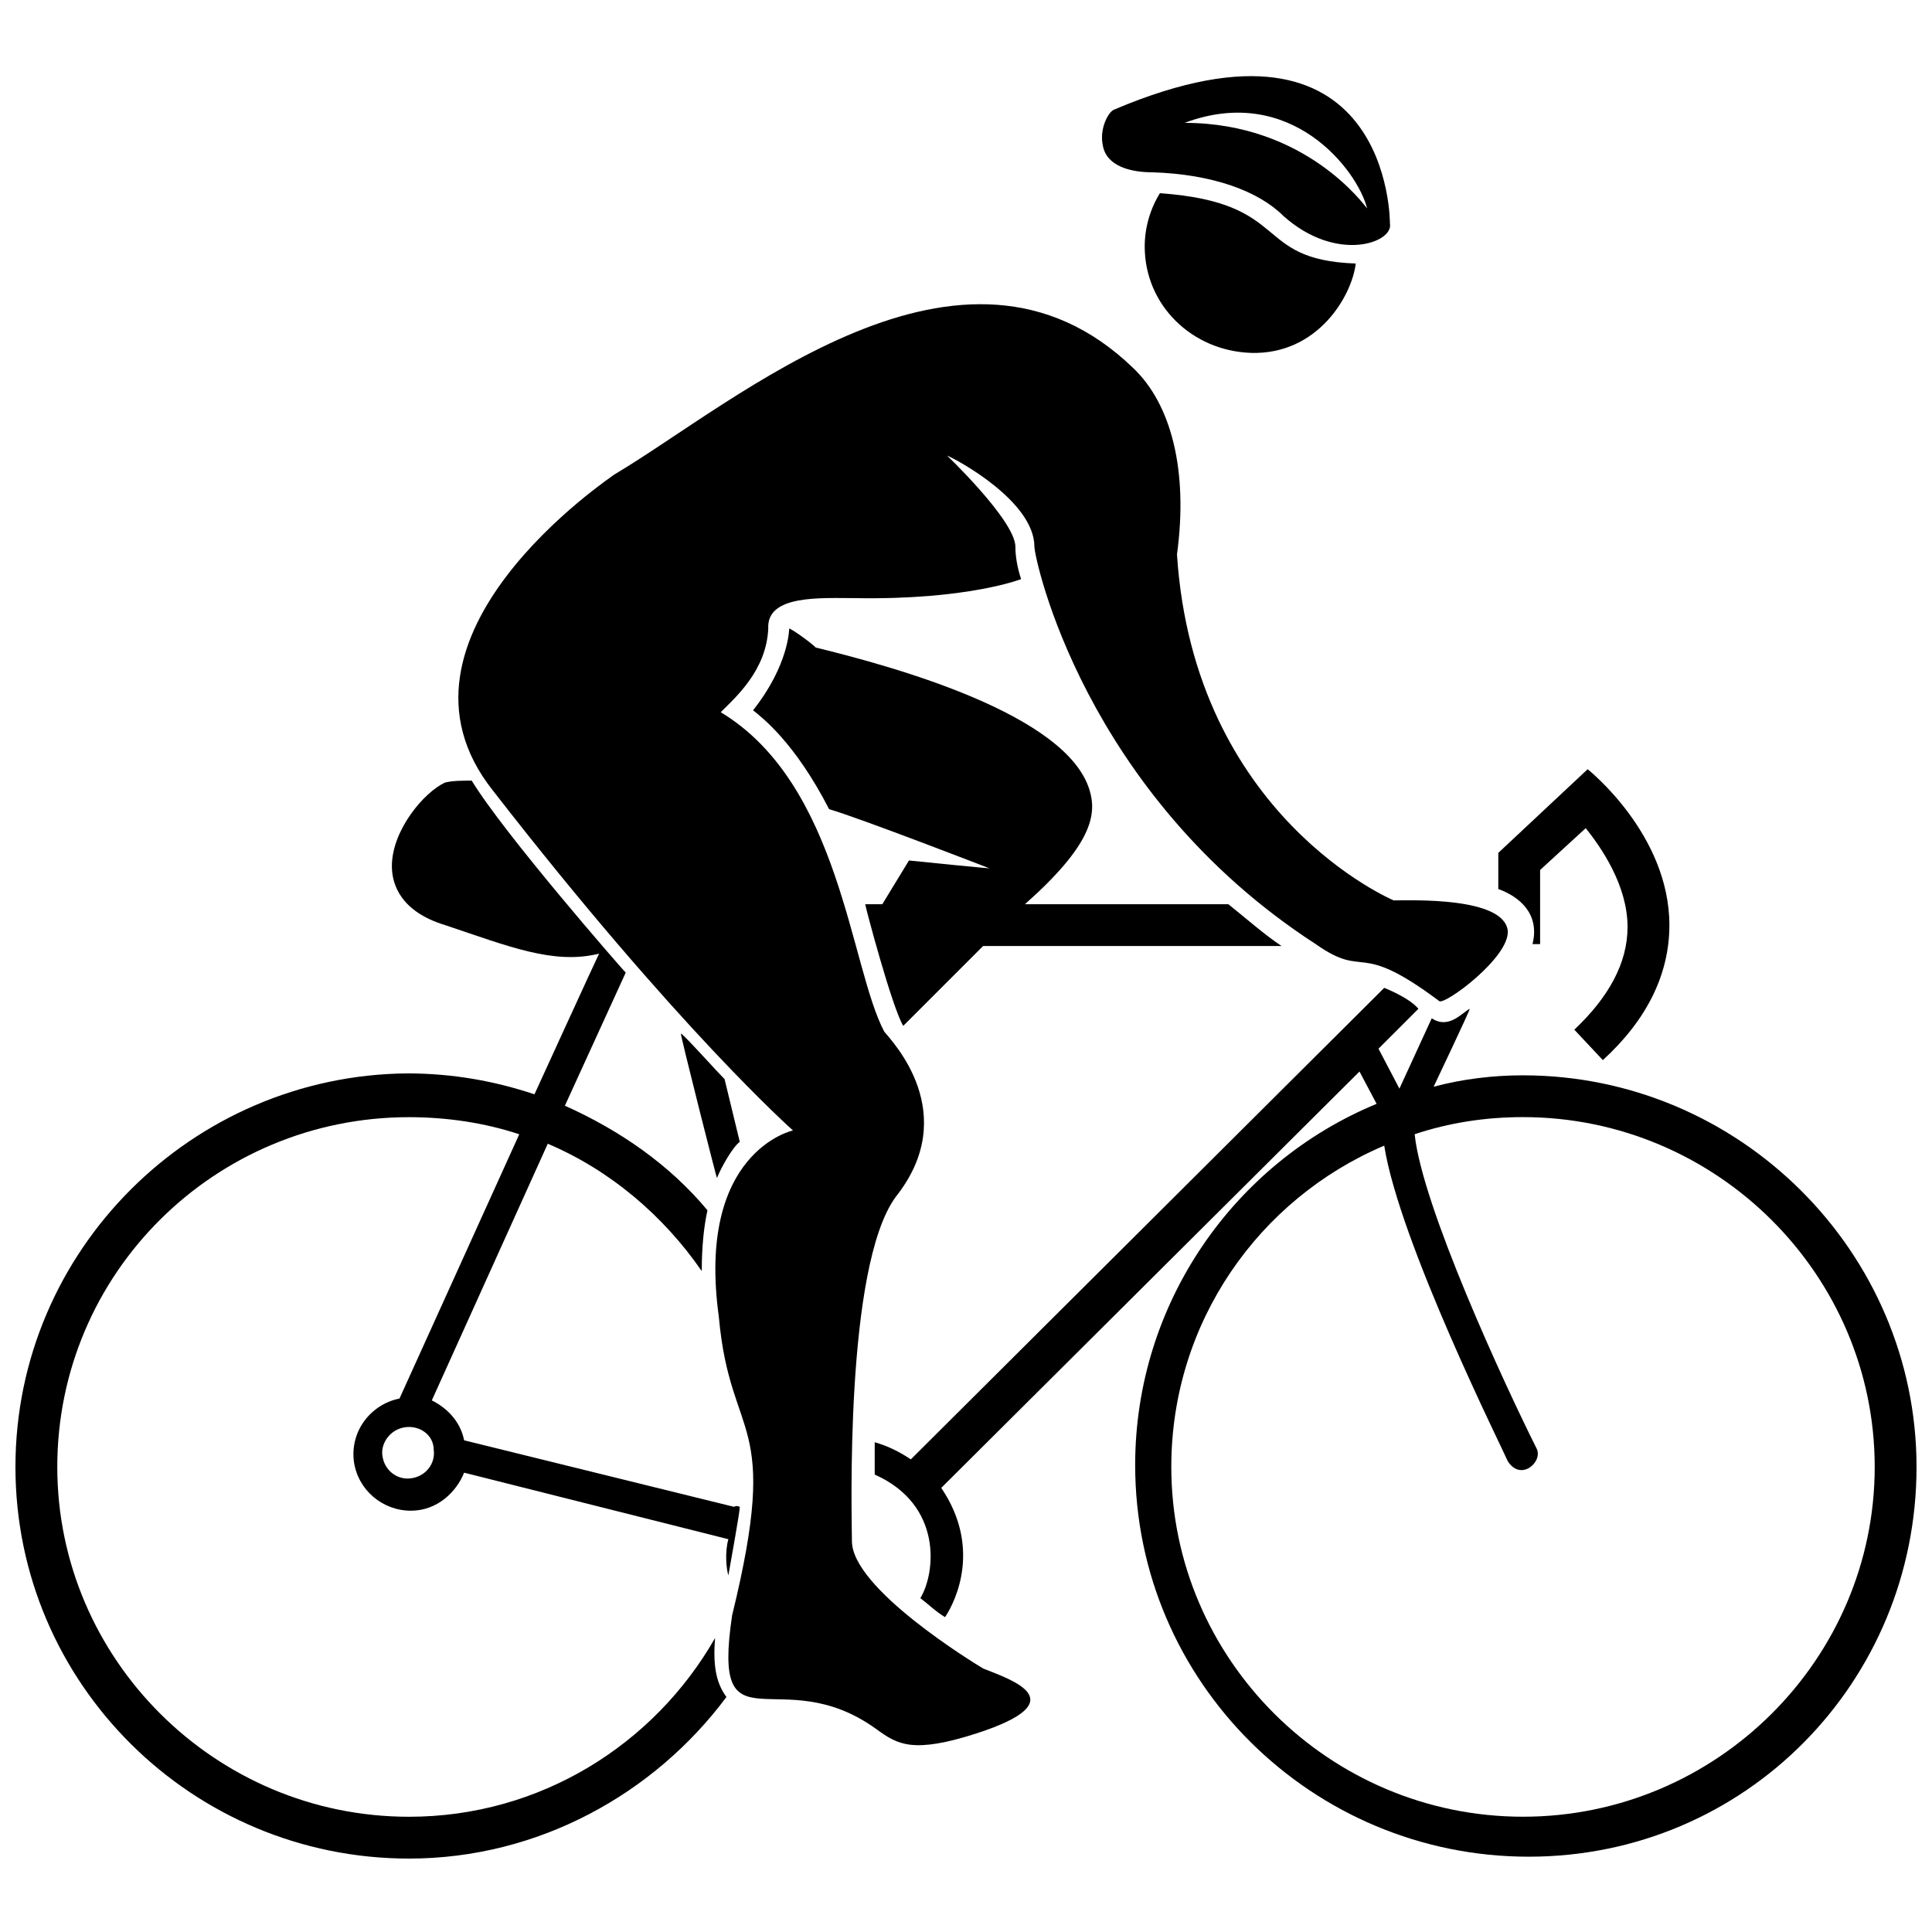
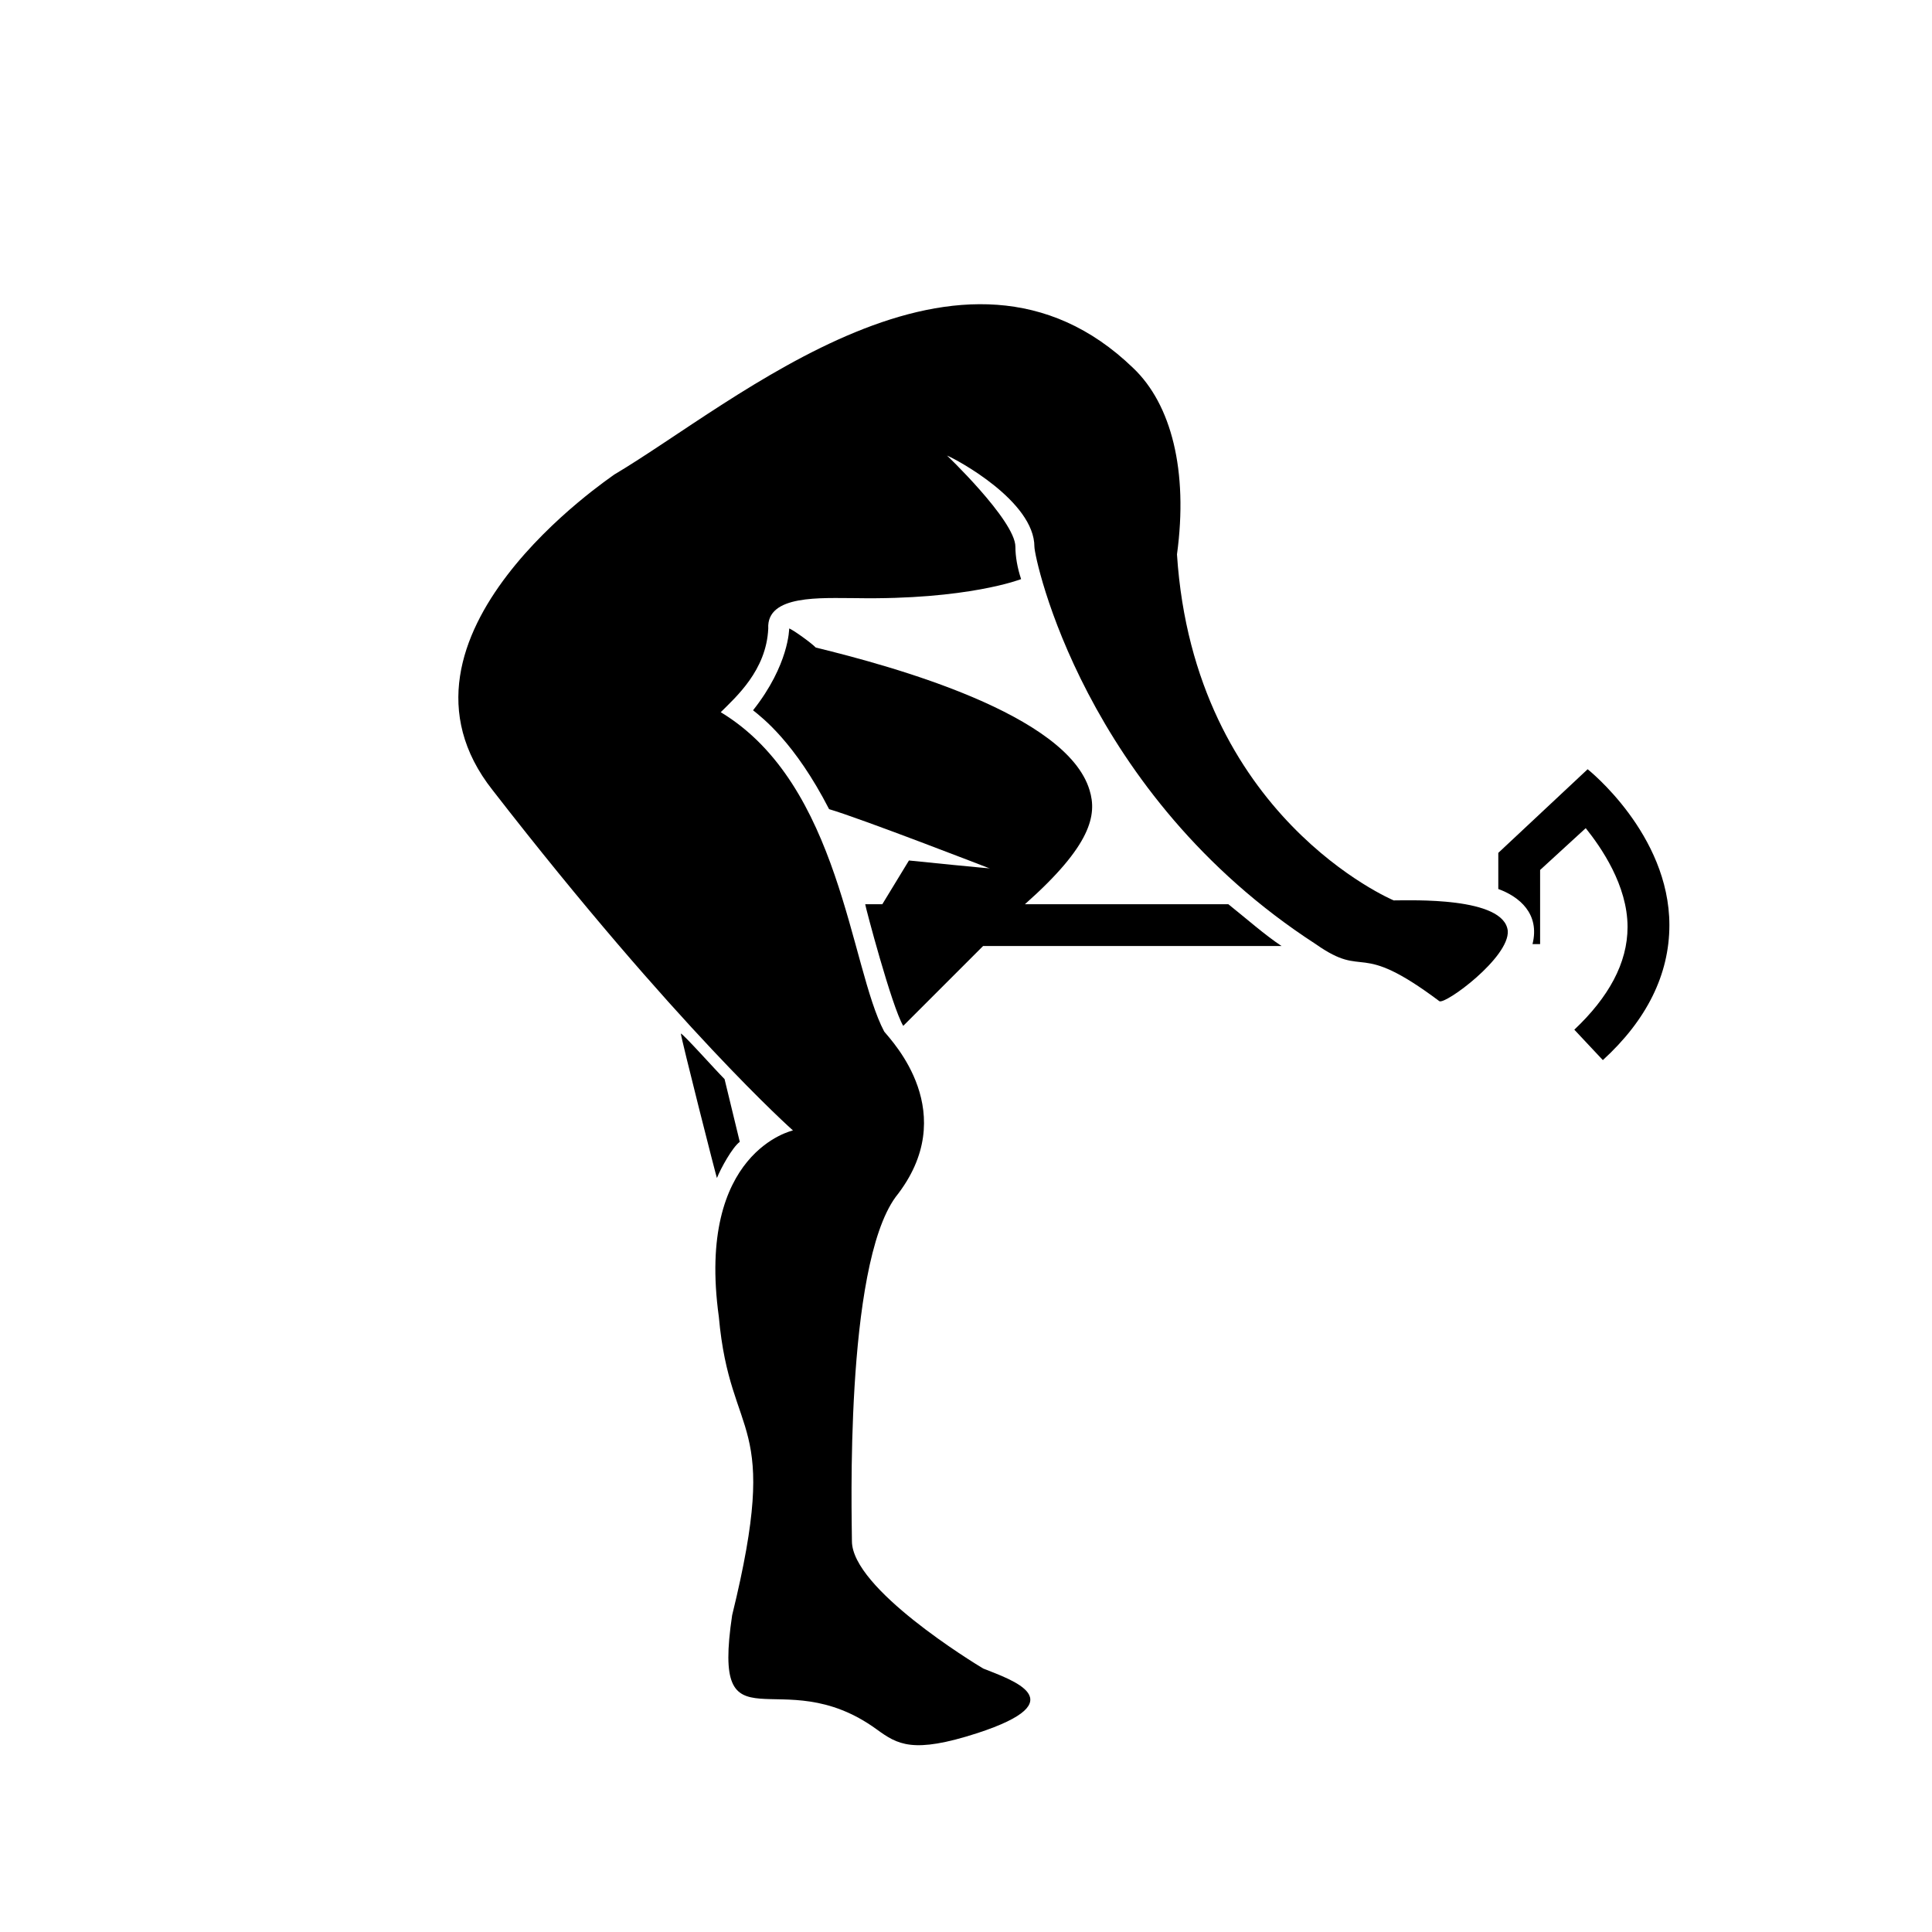
<svg xmlns="http://www.w3.org/2000/svg" width="800px" height="800px" version="1.1" viewBox="144 144 512 512">
  <defs>
    <clipPath id="b">
      <path d="m148.09 350h192.91v287h-192.91z" />
    </clipPath>
    <clipPath id="a">
-       <path d="m375 405h276.9v232h-276.9z" />
-     </clipPath>
+       </clipPath>
  </defs>
-   <path d="m451.39 195.2c-2.519 4.031-4.031 9.07-4.031 14.105 0 15.617 12.594 27.711 28.215 28.215 17.633 0.504 26.703-15.113 27.711-23.68-27.711-1.008-16.629-16.121-51.895-18.641z" />
-   <path d="m449.37 189.66c16.121 0.504 28.215 5.039 34.762 11.586 14.105 12.594 29.223 7.055 28.215 2.016 0 0 0.504-61.465-73.051-30.23-1.512 0.504-4.031 5.039-3.023 9.574 1.008 5.547 7.555 7.055 13.098 7.055zm56.93 9.574c-0.504-0.504-16.121-22.672-48.367-22.672 28.215-10.578 45.852 12.594 48.367 22.672z" />
  <g clip-path="url(#b)">
-     <path d="m338.54 543.33-71.539-17.633c-1.008-5.039-4.535-8.566-8.566-10.578l30.73-68.016c16.625 7.055 30.73 19.145 40.809 33.754 0-6.047 0.504-11.586 1.512-16.121-10.078-12.09-23.176-21.16-37.785-27.711l16.121-35.266c-1.008-1.008-32.242-36.777-40.809-50.883-2.519 0-5.039 0-7.055 0.504-5.543 2.519-14.105 12.594-14.105 22.168 0 5.039 2.519 12.09 14.105 15.617 16.625 5.543 28.719 10.578 40.809 7.559-1.008 2.016-17.129 37.281-17.129 37.281-10.578-3.527-21.664-5.543-33.754-5.543-56.93 0.504-103.79 46.852-103.79 104.29 0 57.434 46.855 103.79 104.29 103.79 34.258 0 64.992-17.129 84.137-42.824-3.023-4.031-3.527-9.07-3.023-15.617-16.121 28.215-46.352 47.359-81.113 47.359-51.387 0-93.203-41.816-93.203-92.699 0-51.387 41.816-92.699 93.203-92.699 10.078 0 20.152 1.512 29.223 4.535l-31.738 70.031c-7.559 1.512-13.098 8.566-12.09 16.625 1.008 7.559 7.559 13.098 15.113 13.098 7.055 0 12.09-5.039 14.105-10.078l70.031 17.633c-1.008 3.527-0.504 8.062 0 9.574 0.504-3.023 3.023-16.625 3.023-18.137-1.012-0.512-1.516-0.008-1.516-0.008zm-85.648-7.559c-3.527 0.504-7.055-2.016-7.559-6.047-0.504-3.527 2.519-7.559 7.055-7.559 3.527 0 6.551 2.519 6.551 6.047 0.504 3.531-2.016 7.055-6.047 7.559z" />
-   </g>
+     </g>
  <path d="m334 456.17c1.008-2.519 4.031-8.062 6.047-9.574l-4.031-16.625c-2.519-2.519-10.578-11.586-11.586-12.09-0.004 1.008 9.57 38.793 9.57 38.289z" />
  <path d="m384.88 372.04-7.055 11.586h-4.535c0 0.504 7.055 27.207 10.078 32.242l21.16-21.16h79.098c-4.535-3.023-9.07-7.055-14.105-11.082h-53.906c17.633-15.617 19.145-23.68 17.129-30.23-6.047-20.152-51.891-32.746-72.547-37.785-1.512-1.512-6.551-5.039-7.055-5.039 0 0 0 9.574-9.574 21.664 2.519 2.016 11.082 8.566 20.152 26.199 8.566 2.519 42.32 15.617 42.32 15.617 3.527 0.508-21.16-2.012-21.16-2.012z" />
  <path d="m550.13 394.2h2.016v-19.648l12.09-11.082c4.031 5.039 11.082 15.113 11.082 26.199 0 9.574-5.039 18.641-14.105 27.207l7.559 8.062c11.586-10.578 17.633-22.672 17.633-35.77 0-24.184-21.664-41.312-21.664-41.312l-23.676 22.164v9.574c5.539 2.012 11.082 6.547 9.066 14.605z" />
  <path d="m404.53 586.16c-2.519-1.512-34.762-21.16-34.762-33.754 0-6.047-2.016-72.547 11.586-91.191 17.633-22.168-1.008-41.312-3.023-43.832-9.07-17.129-11.586-65.496-43.328-84.641 4.031-4.031 12.09-11.082 12.594-22.168-0.504-9.07 14.105-8.062 23.176-8.062 29.727 0.504 43.832-5.039 43.832-5.039-1.008-3.023-1.512-6.047-1.512-8.566 0-7.055-19.145-25.191-18.137-24.184 2.519 1.008 23.176 12.09 23.176 24.184 0 3.023 13.098 65.496 74.562 105.3 13.602 9.574 10.578-1.512 32.746 15.113 1.512 1.008 18.641-11.586 18.137-18.641-1.008-9.07-25.695-8.062-30.23-8.062 0 0-52.898-22.168-57.434-91.691 3.023-22.168-1.512-39.801-11.586-49.375-45.344-43.832-105.3 9.07-137.54 28.215-0.504 0.504-64.488 42.824-32.242 83.633 48.871 62.977 79.602 90.184 79.602 90.184s-25.695 5.543-19.648 49.375c3.023 33.754 16.625 25.695 3.527 79.098-5.543 37.281 12.594 11.586 38.289 30.23 5.543 4.031 9.574 6.551 26.703 1.008 26.199-8.562 9.07-14.105 1.512-17.129z" />
  <g clip-path="url(#a)">
-     <path d="m547.61 428.97c-8.062 0-16.121 1.008-23.68 3.023 0 0 9.574-20.152 9.574-20.656-2.016 1.008-5.543 5.543-10.078 2.519l-8.566 18.641-5.543-10.578s10.078-10.078 10.578-10.578c-2.512-3.027-9.062-5.547-9.062-5.547l-125.45 124.95c-3.023-2.016-6.047-3.527-9.574-4.535v8.566c18.137 8.062 16.121 26.199 12.09 32.746 2.016 1.512 4.031 3.527 6.551 5.039 3.023-4.535 9.574-18.641-1.008-34.258l110.84-110.34 4.535 8.566c-37.785 15.617-63.984 52.898-63.984 95.723 0 57.434 46.855 103.79 104.29 103.79s102.78-46.352 102.78-103.28c0-56.934-46.852-103.79-104.29-103.79zm0 196.48c-51.387 0-93.203-41.816-93.203-92.699 0-38.289 23.176-71.039 56.426-85.145 4.031 25.695 31.738 81.113 32.746 83.633 3.527 5.543 9.574 0 7.559-3.527-8.566-17.129-30.23-63.984-32.242-83.129 9.07-3.023 18.641-4.535 28.719-4.535 51.387 0 93.203 41.816 93.203 92.699 0 50.887-41.816 92.703-93.207 92.703z" />
-   </g>
+     </g>
</svg>